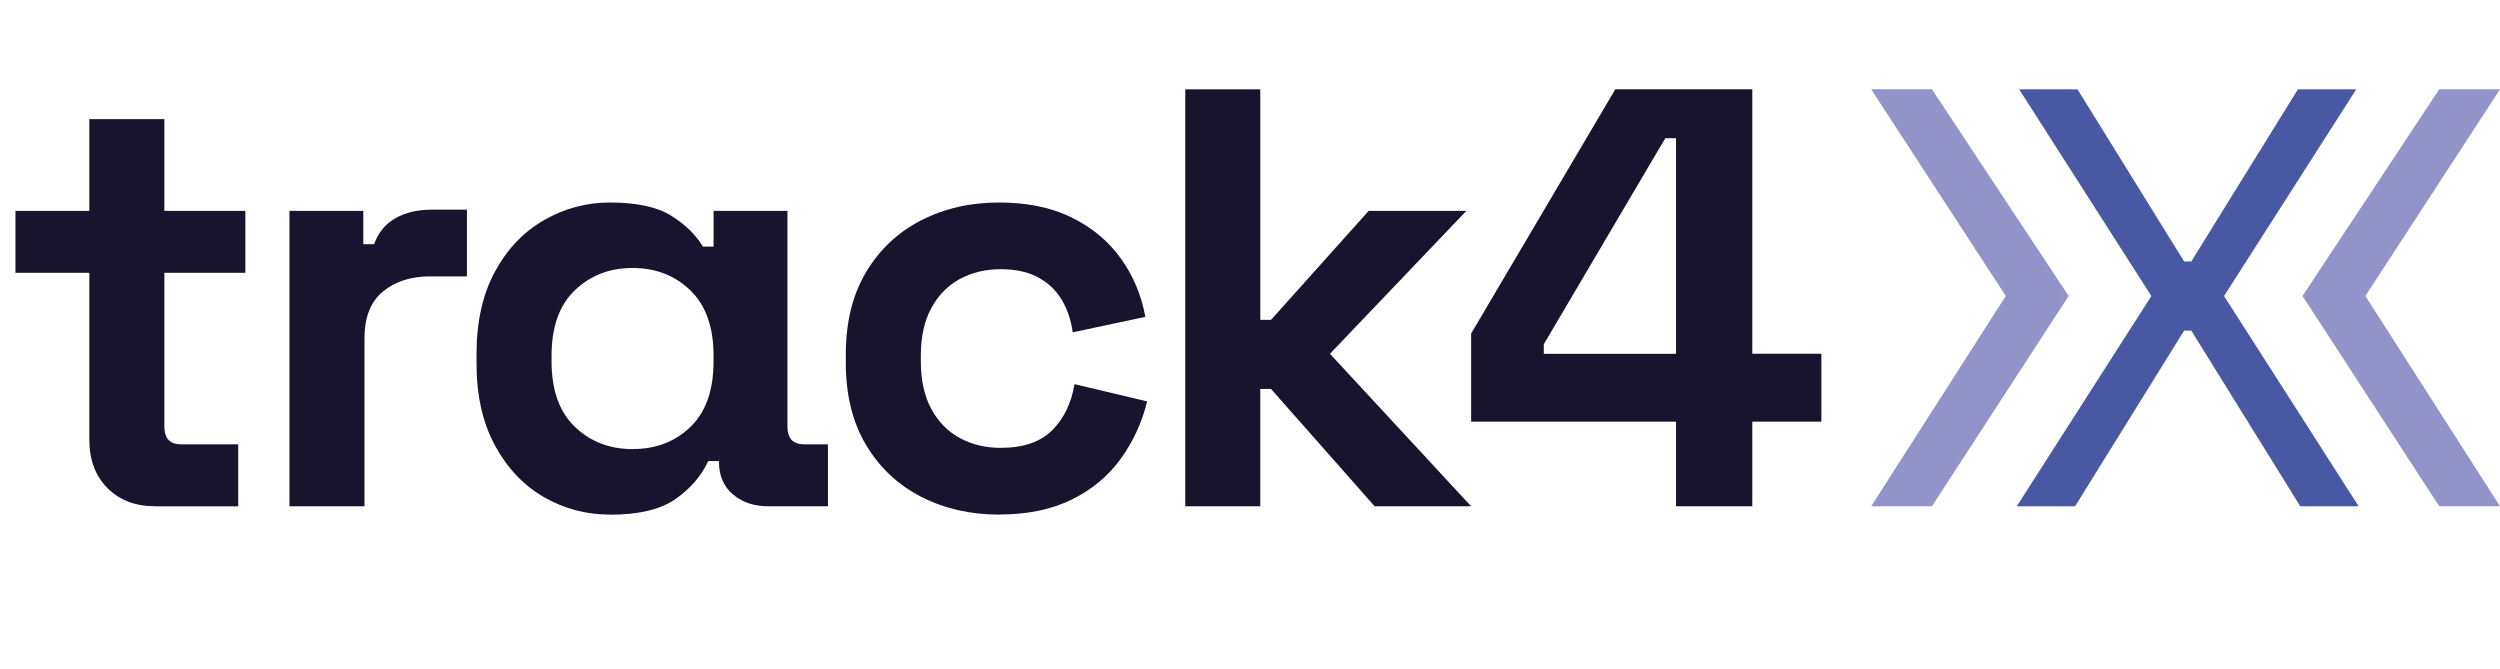
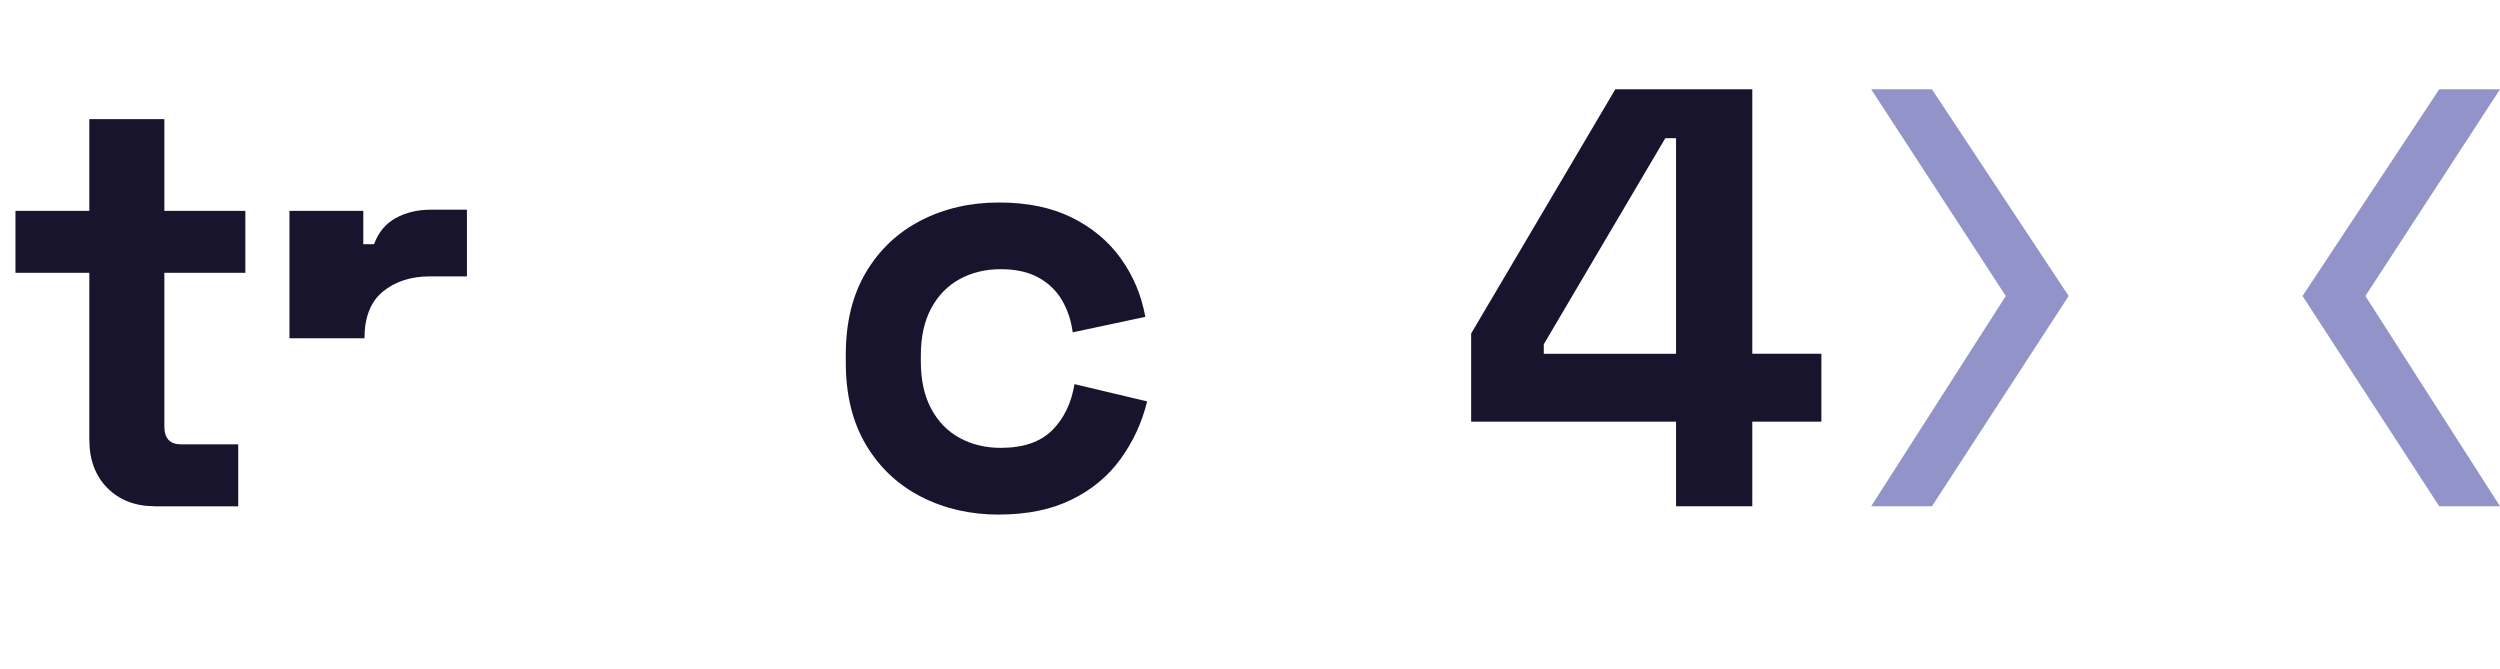
<svg xmlns="http://www.w3.org/2000/svg" id="Capa_1" viewBox="0 0 596.39 159.71">
  <g>
    <path d="m36.94,120.77c-4.64,0-8.41-1.44-11.3-4.33-2.89-2.89-4.33-6.75-4.33-11.58v-39.78H3.69v-14.78h17.62v-21.88h17.9v21.88h19.32v14.78h-19.32v36.66c0,2.84,1.33,4.26,3.98,4.26h13.64v14.78h-19.89Z" fill="#18142d" />
-     <path d="m69.05,120.77V50.3h17.62v7.96h2.56c1.04-2.84,2.77-4.92,5.19-6.25,2.42-1.33,5.23-1.99,8.45-1.99h8.52v15.91h-8.81c-4.55,0-8.29,1.21-11.23,3.62-2.94,2.42-4.4,6.13-4.4,11.15v40.07h-17.9Z" fill="#18142d" />
-     <path d="m145.5,122.76c-5.68,0-10.94-1.4-15.77-4.19s-8.72-6.89-11.65-12.29c-2.94-5.4-4.4-11.94-4.4-19.61v-2.27c0-7.67,1.47-14.21,4.4-19.61,2.94-5.4,6.84-9.5,11.72-12.29,4.88-2.79,10.11-4.19,15.7-4.19,6.44,0,11.34,1.07,14.71,3.2,3.36,2.13,5.85,4.57,7.46,7.32h2.56v-8.53h17.62v51.44c0,2.84,1.33,4.26,3.98,4.26h5.68v14.78h-14.21c-3.41,0-6.23-.95-8.45-2.84-2.23-1.89-3.34-4.5-3.34-7.81v-.14h-2.56c-1.61,3.51-4.19,6.51-7.74,9.02s-8.79,3.77-15.7,3.77Zm5.4-15.63c5.59,0,10.21-1.78,13.85-5.33,3.65-3.55,5.47-8.74,5.47-15.56v-1.42c0-6.82-1.85-12.01-5.54-15.56s-8.29-5.33-13.78-5.33-10.09,1.78-13.78,5.33-5.54,8.74-5.54,15.56v1.42c0,6.82,1.85,12.01,5.54,15.56s8.29,5.33,13.78,5.33Z" fill="#18142d" />
+     <path d="m69.05,120.77V50.3h17.62v7.96h2.56c1.04-2.84,2.77-4.92,5.19-6.25,2.42-1.33,5.23-1.99,8.45-1.99h8.52v15.91h-8.81c-4.55,0-8.29,1.21-11.23,3.62-2.94,2.42-4.4,6.13-4.4,11.15h-17.9Z" fill="#18142d" />
    <path d="m238.28,122.76c-6.82,0-13-1.42-18.54-4.26s-9.92-6.96-13.14-12.36c-3.22-5.4-4.83-11.94-4.83-19.61v-1.99c0-7.67,1.61-14.21,4.83-19.61,3.22-5.4,7.6-9.52,13.14-12.36s11.72-4.26,18.54-4.26,12.5,1.19,17.33,3.55c4.83,2.37,8.74,5.61,11.72,9.73,2.98,4.12,4.95,8.79,5.9,14l-17.33,3.69c-.38-2.84-1.23-5.4-2.56-7.67-1.33-2.27-3.2-4.07-5.61-5.4-2.42-1.33-5.42-1.99-9.02-1.99s-6.84.78-9.73,2.34c-2.89,1.56-5.16,3.89-6.82,6.96-1.66,3.08-2.49,6.84-2.49,11.3v1.42c0,4.45.83,8.22,2.49,11.3,1.66,3.08,3.93,5.4,6.82,6.96,2.89,1.56,6.13,2.34,9.73,2.34,5.4,0,9.5-1.4,12.29-4.19,2.79-2.79,4.57-6.46,5.33-11.01l17.33,4.12c-1.23,5.02-3.34,9.59-6.32,13.71-2.98,4.12-6.89,7.37-11.72,9.73-4.83,2.37-10.61,3.55-17.33,3.55Z" fill="#18142d" />
-     <path d="m282.75,120.77V21.31h17.9v54.99h2.56l23.3-26h23.3l-32.54,34.1,33.67,36.37h-23.02l-24.72-27.99h-2.56v27.99h-17.9Z" fill="#18142d" />
    <path d="m399.83,120.77v-20.18h-48.88v-21.03l34.39-58.26h32.68v63.09h16.48v16.2h-16.48v20.18h-18.19Zm-31.54-36.37h31.54v-51.44h-2.56l-28.99,49.16v2.27Z" fill="#18142d" />
  </g>
  <g>
    <path d="m581.89,120.77l-32.61-50.16,32.61-49.31h14.5s-32.11,49.31-32.11,49.31l32.11,50.16h-14.5Z" fill="#9294c9" />
    <path d="m446.38,120.77l32.11-50.16-32.11-49.31h14.5s32.61,49.31,32.61,49.31l-32.61,50.16h-14.5Z" fill="#9294c9" />
-     <polygon points="530.56 70.62 562.1 21.31 548.18 21.31 522.74 62.38 521.04 62.38 495.6 21.31 481.68 21.31 513.22 70.62 481.11 120.77 495.03 120.77 521.04 78.86 522.74 78.86 548.74 120.77 562.67 120.77 530.56 70.62" fill="#4958a3" />
  </g>
</svg>